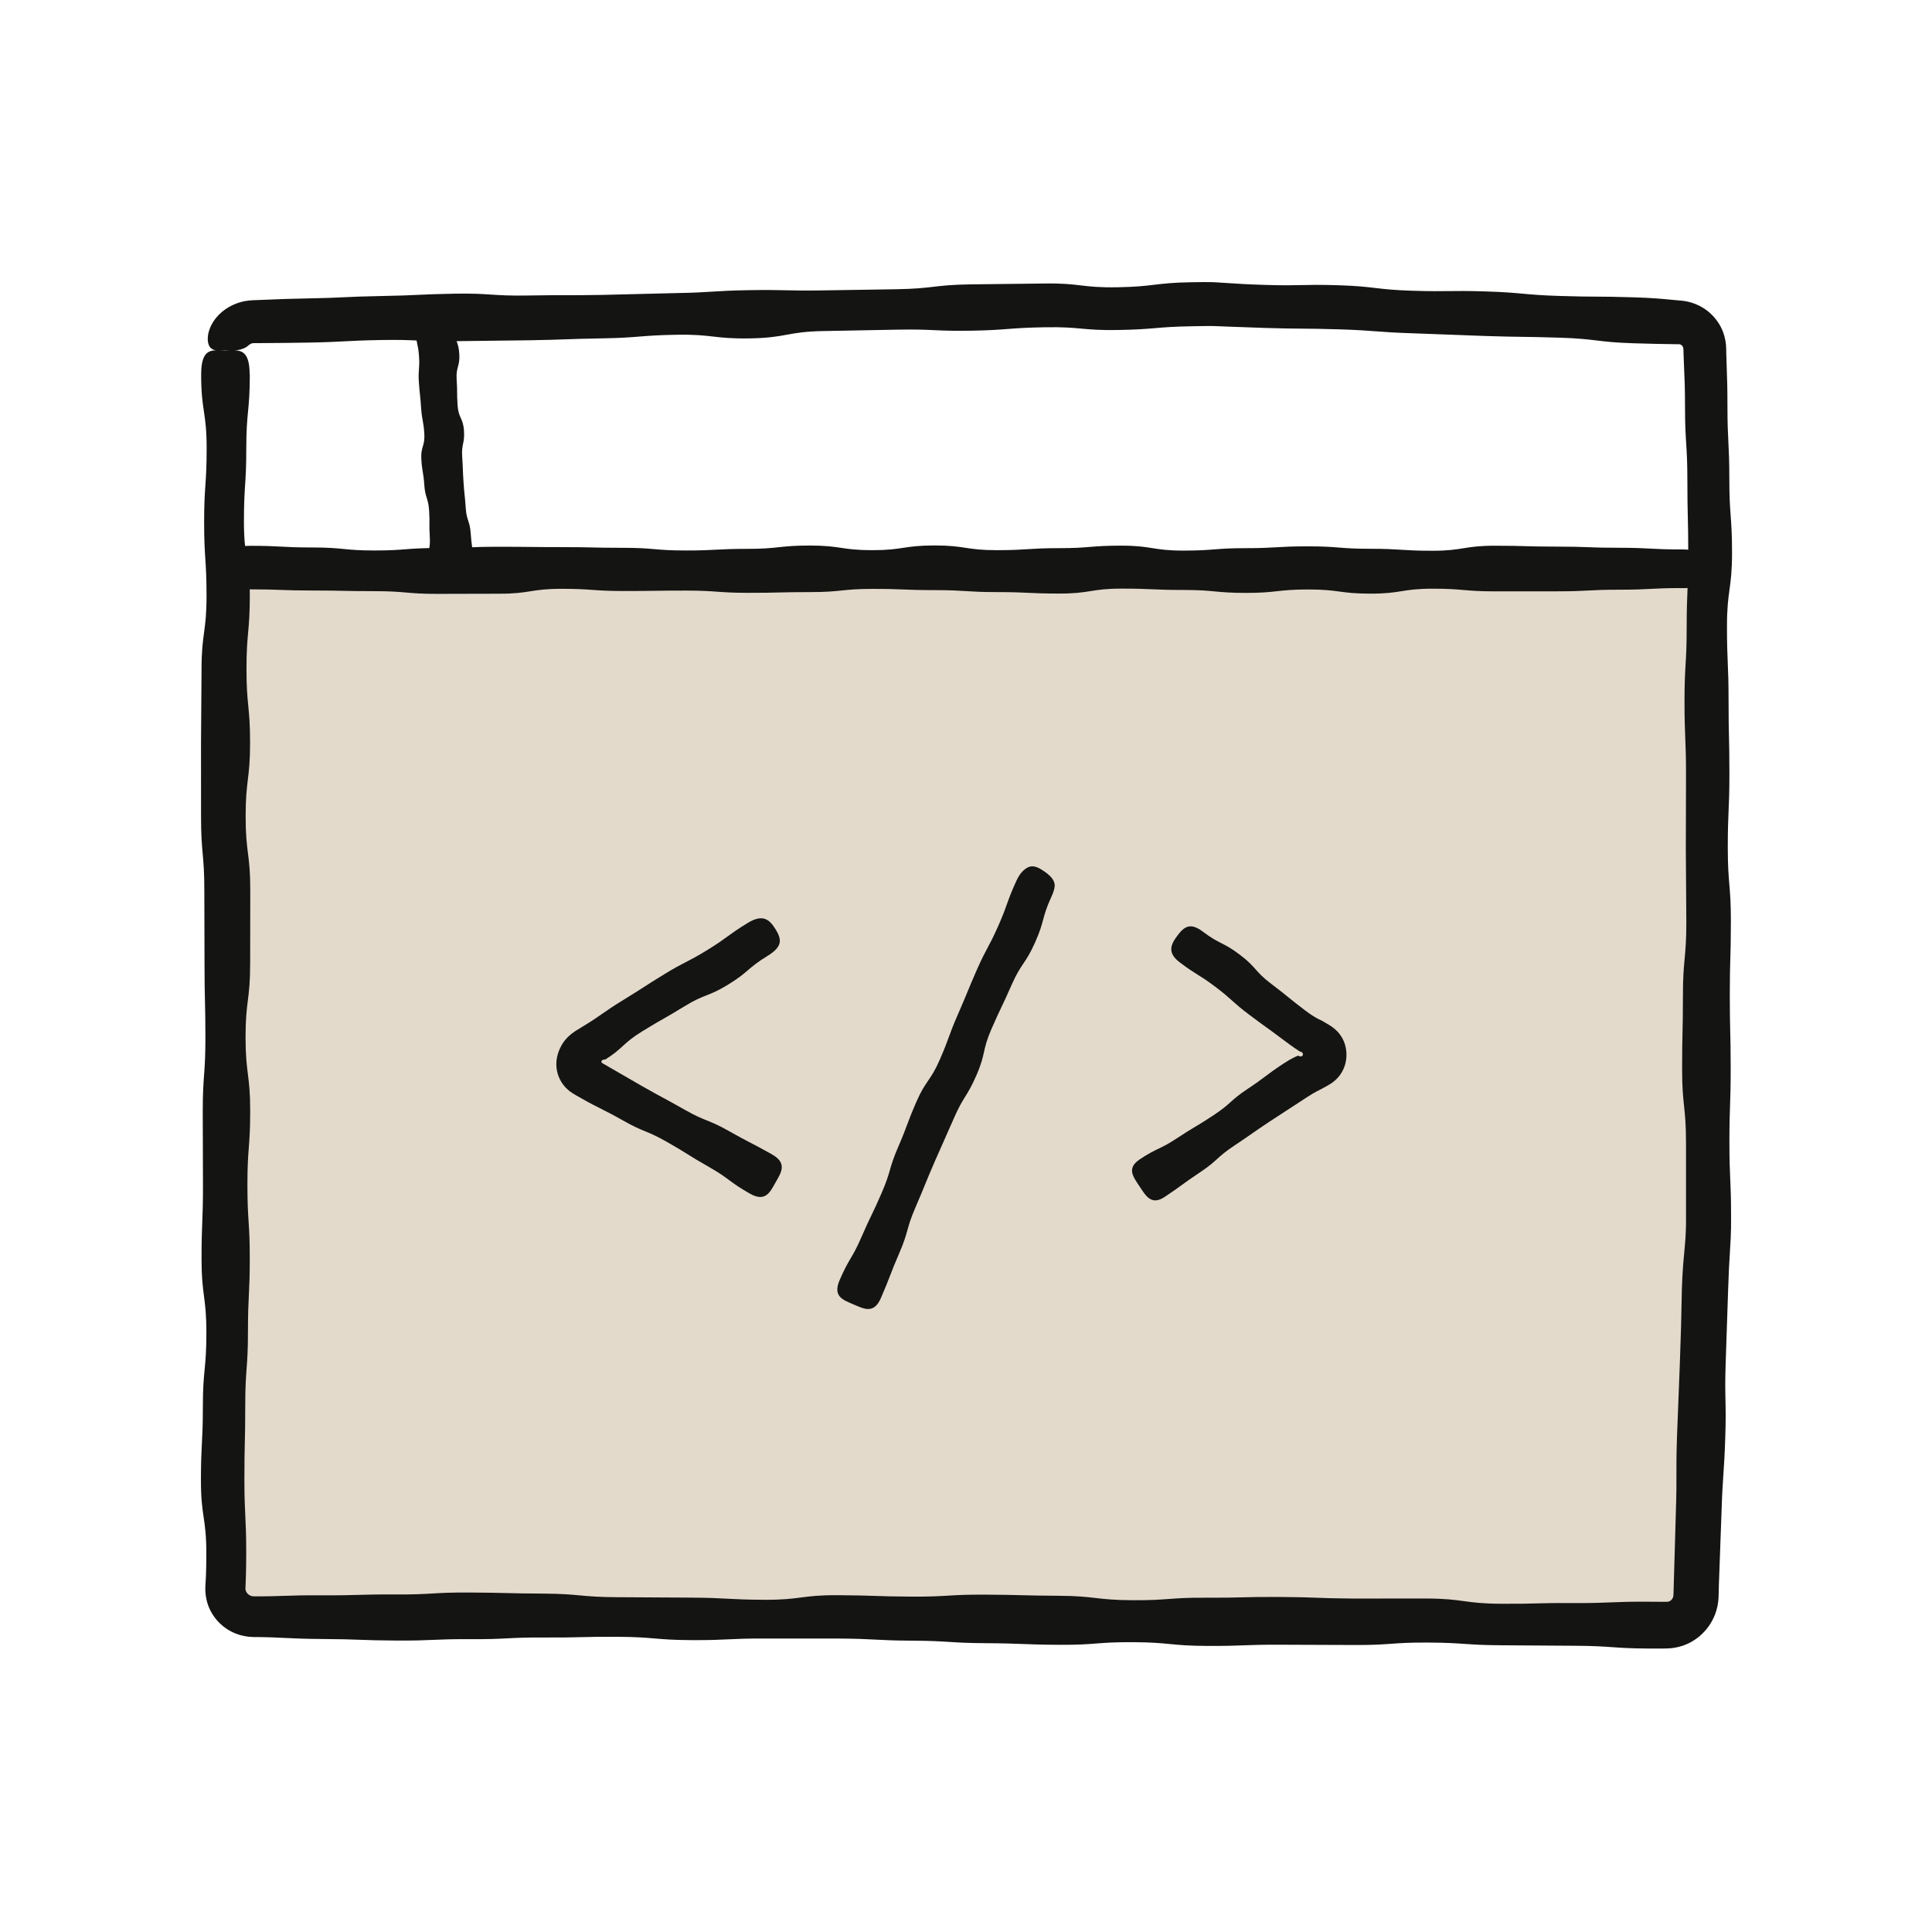
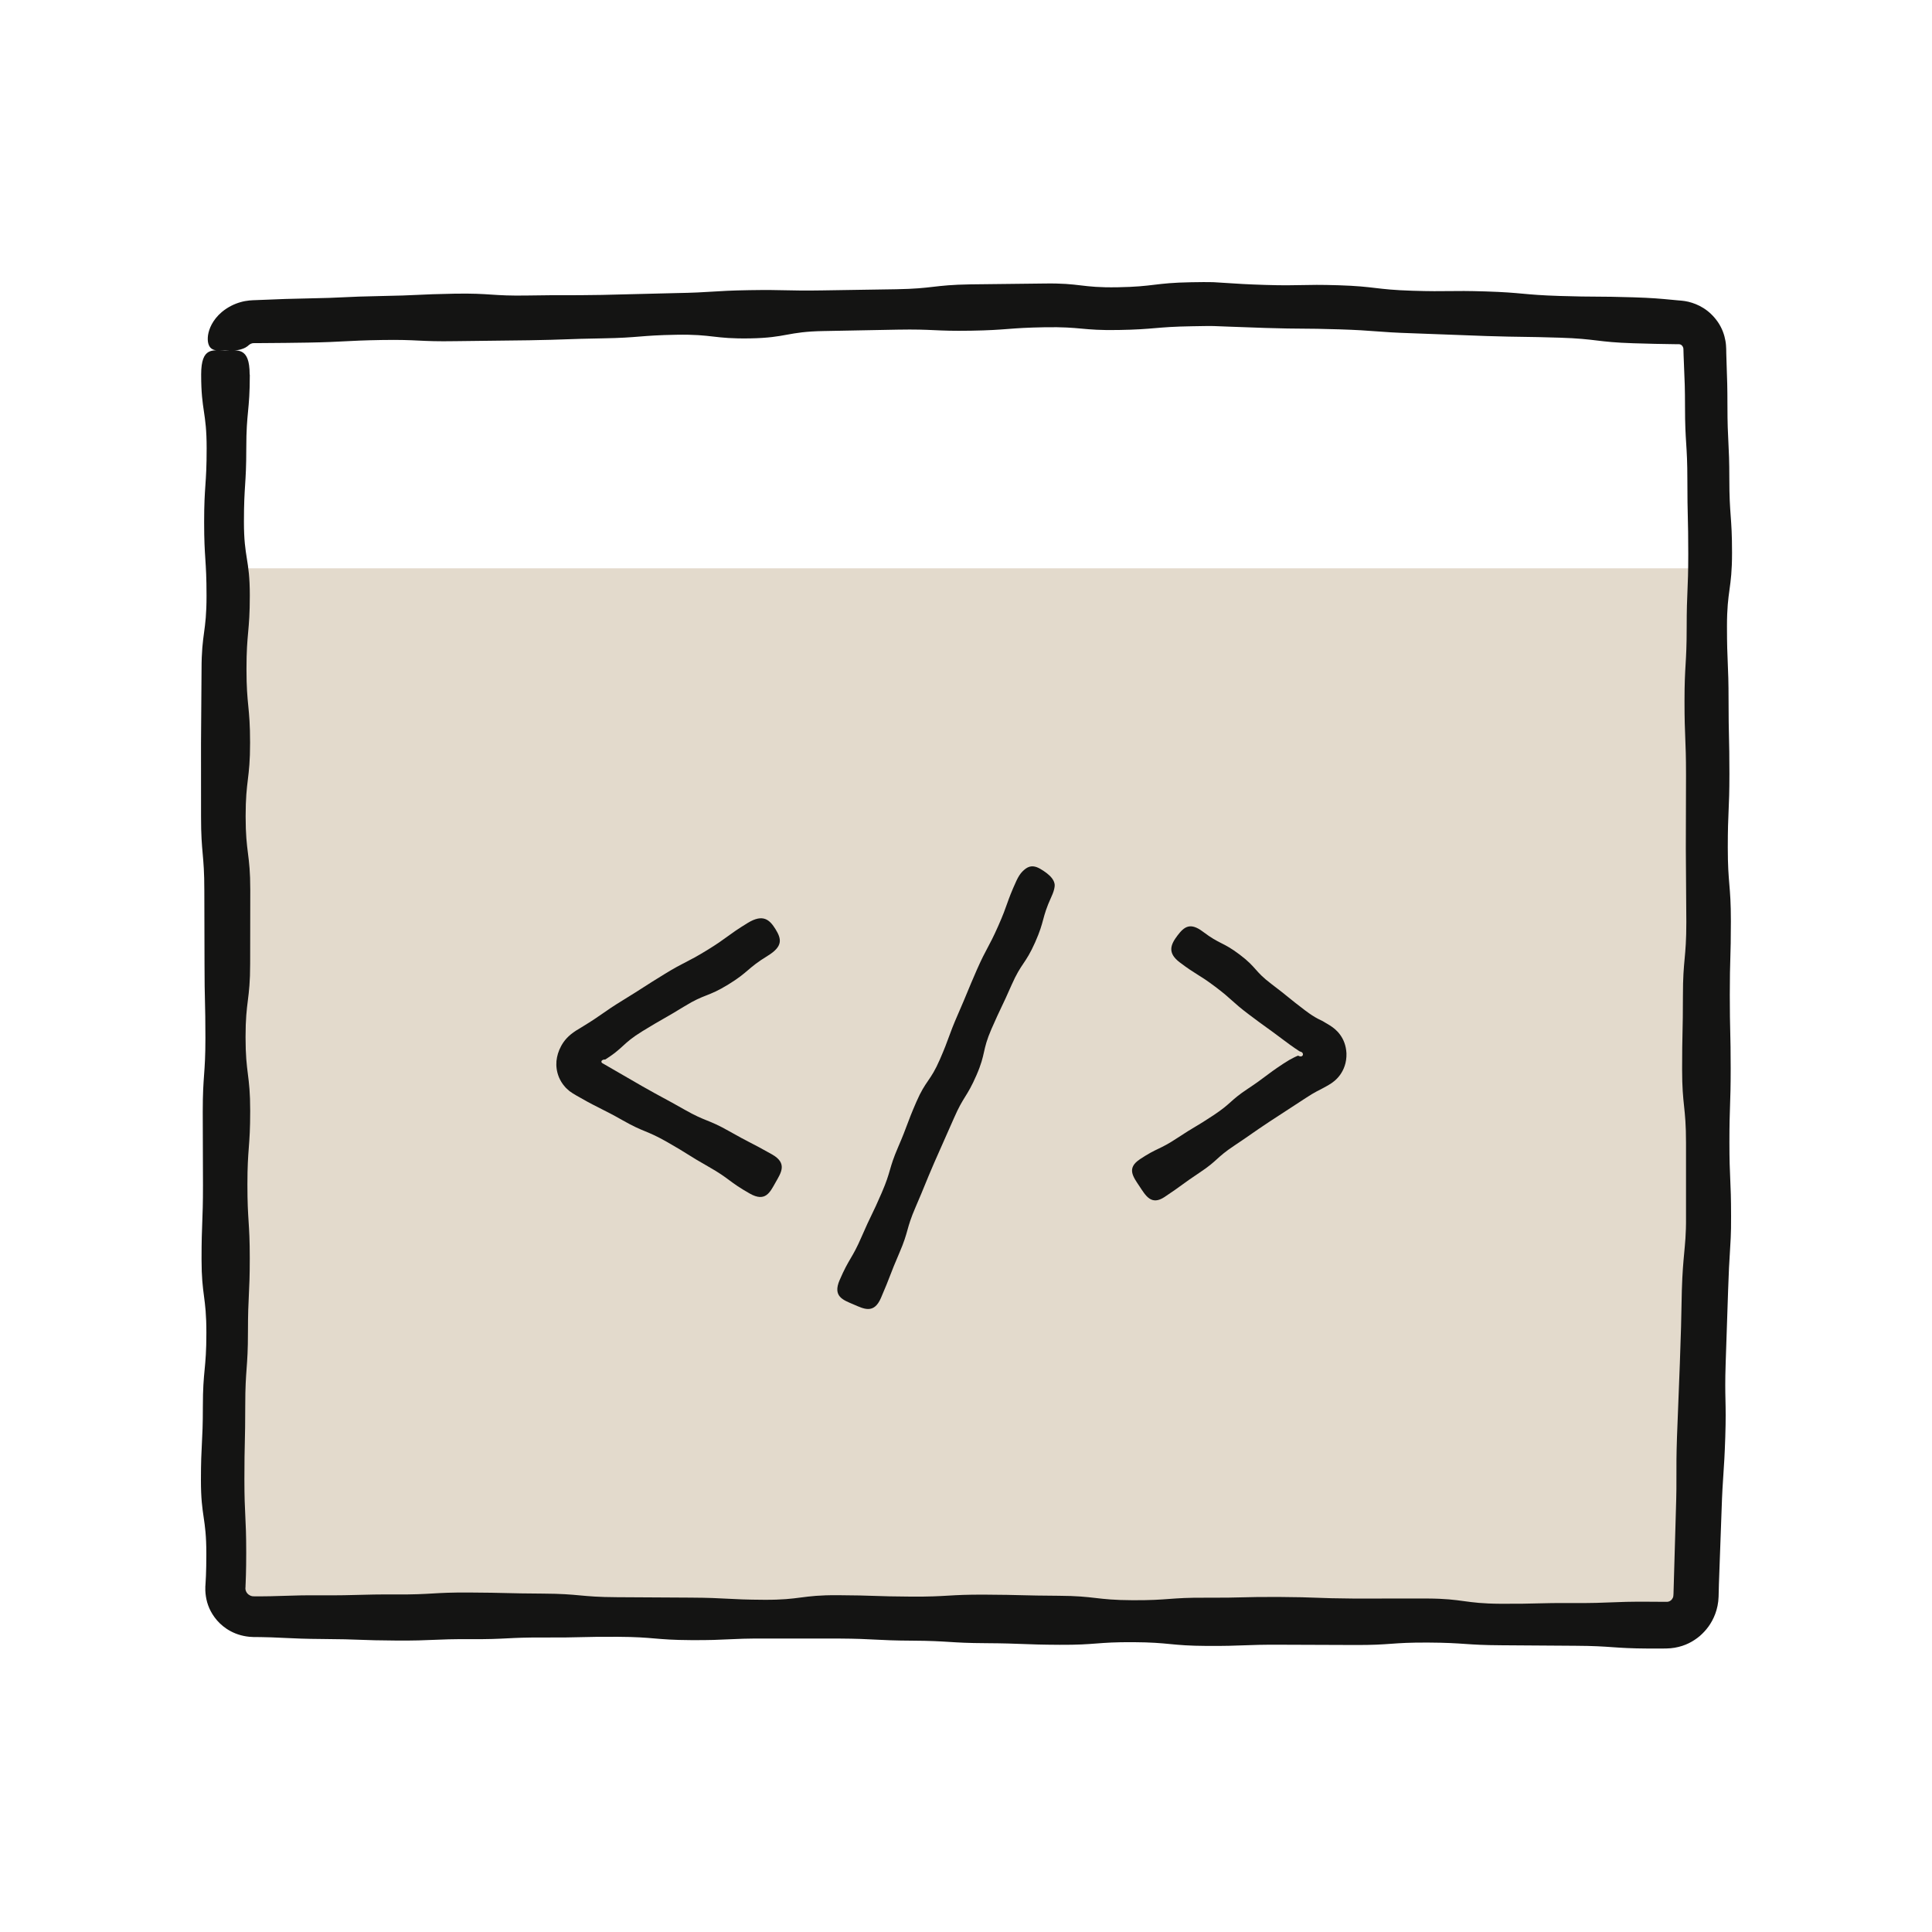
<svg xmlns="http://www.w3.org/2000/svg" width="500" height="500" viewBox="0 0 500 500" fill="none">
  <path d="M441.32 147.072H58.32V420.072H441.32V147.072Z" fill="#E3DACC" />
  <path d="M64.65 96.944C64.65 106.474 63.74 106.474 63.74 115.994C63.74 125.514 63.13 125.524 63.13 135.044C63.13 144.564 64.65 144.574 64.65 154.104C64.65 163.634 63.79 163.634 63.79 173.164C63.79 182.694 64.72 182.694 64.72 192.224C64.72 201.754 63.57 201.754 63.57 211.284C63.57 220.814 64.77 220.814 64.77 230.334C64.757 236.687 64.747 243.037 64.74 249.384C64.74 258.914 63.55 258.914 63.55 268.434C63.55 277.954 64.75 277.964 64.75 287.494C64.75 297.024 64.03 297.024 64.03 306.554C64.03 316.084 64.64 316.084 64.64 325.614C64.64 335.144 64.17 335.144 64.17 344.674C64.17 354.204 63.47 354.204 63.47 363.734C63.47 373.264 63.25 373.264 63.25 382.794C63.25 392.324 63.72 392.324 63.72 401.854C63.72 404.234 63.69 406.024 63.65 407.514C63.62 408.254 63.6 408.924 63.58 409.564C63.57 409.884 63.55 410.184 63.54 410.494V410.774C63.54 410.774 63.52 410.864 63.51 410.914C63.5 411.274 63.55 411.644 63.79 412.064C64.02 412.474 64.5 412.934 65.26 413.094C65.36 413.094 65.45 413.134 65.54 413.124H65.68C65.68 413.124 65.92 413.134 66.02 413.134C66.55 413.134 67.04 413.134 67.5 413.134C68.43 413.124 69.25 413.114 69.99 413.104C71.48 413.064 72.67 413.034 73.86 412.994C76.24 412.914 78.63 412.834 83.39 412.864C92.92 412.914 92.92 412.594 102.45 412.644C111.98 412.694 111.98 412.084 121.51 412.144C131.04 412.194 131.04 412.374 140.57 412.424C150.1 412.474 150.1 413.304 159.63 413.354C165.983 413.394 172.337 413.43 178.69 413.464C188.22 413.514 188.22 413.974 197.75 414.024C207.28 414.074 207.29 412.784 216.82 412.834C226.35 412.884 226.35 413.154 235.88 413.204C245.41 413.254 245.42 412.644 254.95 412.694C264.48 412.744 264.48 412.934 274.01 412.984C283.54 413.034 283.53 414.084 293.06 414.134C302.59 414.184 302.6 413.424 312.13 413.484C321.66 413.534 321.67 413.234 331.2 413.294C340.73 413.344 340.73 413.644 350.26 413.704C356.613 413.704 362.967 413.7 369.32 413.694C378.85 413.744 378.85 414.994 388.38 415.054C397.91 415.104 397.91 414.804 407.45 414.864C416.98 414.914 416.98 414.464 426.52 414.524C427.71 414.524 428.75 414.534 429.69 414.544C430.16 414.544 430.59 414.544 431.01 414.544H431.32C431.38 414.544 431.38 414.544 431.41 414.544C431.46 414.544 431.51 414.544 431.55 414.544C431.9 414.494 432.16 414.384 432.38 414.204C432.61 414.044 432.79 413.804 432.94 413.494C433.01 413.334 433.05 413.154 433.07 412.934V412.844C433.09 412.724 433.09 412.604 433.1 412.484C433.1 412.234 433.12 411.984 433.12 411.724C433.14 411.194 433.15 410.644 433.17 410.044L433.72 391.004C434.03 381.484 433.69 381.474 434 371.964C434.247 365.617 434.493 359.274 434.74 352.934C434.987 346.594 435.16 340.247 435.26 333.894C435.41 329.134 435.64 326.754 435.86 324.384C436.06 322.004 436.38 319.634 436.34 314.864C436.34 308.51 436.34 302.157 436.34 295.804C436.34 286.274 435.33 286.264 435.33 276.734C435.33 267.204 435.54 267.204 435.54 257.674C435.54 248.154 436.42 248.164 436.42 238.634C436.38 232.287 436.337 225.937 436.29 219.584C436.303 213.23 436.32 206.88 436.34 200.534C436.34 191.004 435.95 191.004 435.95 181.474C435.95 171.944 436.51 171.954 436.51 162.424C436.51 152.894 436.92 152.894 436.92 143.374C436.92 133.844 436.69 133.844 436.69 124.314C436.69 114.784 436.08 114.784 436.08 105.264C436.08 100.494 435.97 98.114 435.86 95.734C435.81 94.544 435.77 93.354 435.71 91.864C435.69 91.204 435.67 89.974 435.64 90.114C435.61 89.954 435.55 89.804 435.45 89.634C435.24 89.284 434.93 89.144 434.71 89.104C434.65 89.084 434.59 89.094 434.54 89.084C434.51 89.084 434.48 89.084 434.45 89.084C434.46 89.084 434.38 89.084 434.29 89.084H434.05C433.42 89.074 432.82 89.064 432.23 89.054C429.85 89.024 427.47 88.984 422.71 88.834C413.19 88.534 413.22 87.694 403.7 87.394C394.18 87.094 394.18 87.264 384.66 86.964C378.313 86.73 371.967 86.494 365.62 86.254C356.1 85.954 356.11 85.534 346.59 85.234C337.07 84.934 337.07 85.174 327.54 84.874C322.78 84.704 320.4 84.624 318.02 84.534C316.83 84.484 315.64 84.444 314.15 84.384C312.66 84.334 310.87 84.414 308.49 84.434C298.96 84.594 298.96 85.244 289.43 85.404C279.9 85.564 279.9 84.534 270.37 84.694C260.84 84.854 260.84 85.424 251.31 85.584C241.78 85.744 241.78 85.144 232.24 85.314C225.887 85.434 219.537 85.554 213.19 85.674C203.66 85.834 203.66 87.404 194.14 87.574C184.61 87.734 184.6 86.474 175.07 86.634C165.54 86.794 165.54 87.404 156.01 87.564C146.48 87.724 146.48 87.904 136.95 88.064C130.597 88.137 124.243 88.214 117.89 88.294C108.35 88.454 108.35 87.834 98.81 87.994C89.27 88.154 89.27 88.494 79.73 88.664C74.96 88.744 72.57 88.754 70.19 88.774C69 88.774 67.8 88.794 66.31 88.804C66.12 88.804 65.93 88.804 65.74 88.804C65.6 88.804 65.61 88.814 65.54 88.814C65.43 88.824 65.32 88.824 65.21 88.864C64.98 88.924 64.74 89.034 64.5 89.224C63.83 89.834 63.29 90.154 62.25 90.444C61.25 90.734 59.87 90.704 58.31 90.654C56.75 90.604 55.35 91.004 54.4 89.904C53.94 89.344 53.62 88.344 53.84 86.724C54.09 85.144 54.96 82.844 57.4 80.754C59 79.424 60.7 78.634 62.26 78.194C63.04 77.964 63.81 77.844 64.52 77.764C64.87 77.744 65.21 77.714 65.53 77.694C65.73 77.694 65.92 77.684 66.1 77.674C67.59 77.614 68.78 77.564 69.97 77.524C72.35 77.424 74.73 77.314 79.5 77.234C89.03 77.074 89.03 76.784 98.56 76.614C108.09 76.454 108.09 76.174 117.62 76.004C127.16 75.844 127.17 76.644 136.7 76.474C146.23 76.314 146.24 76.484 155.77 76.324C162.123 76.17 168.477 76.014 174.83 75.854C184.36 75.694 184.36 75.254 193.89 75.094C203.42 74.934 203.42 75.314 212.95 75.154L232.01 74.854C241.54 74.694 241.54 73.754 251.08 73.594C257.44 73.52 263.797 73.447 270.15 73.374C279.69 73.214 279.68 74.504 289.22 74.344C298.75 74.184 298.76 73.204 308.29 73.044C310.67 73.014 312.46 72.974 313.95 73.024C315.44 73.114 316.63 73.194 317.82 73.264C320.2 73.424 322.59 73.584 327.35 73.734C336.88 74.034 336.89 73.524 346.43 73.824C355.97 74.124 355.95 74.944 365.49 75.244C375.03 75.544 375.04 75.124 384.57 75.424C394.11 75.724 394.1 76.294 403.63 76.594C413.16 76.894 413.17 76.644 422.71 76.944C427.48 77.094 429.86 77.314 432.24 77.544C432.83 77.594 433.43 77.654 434.06 77.714C434.43 77.744 434.82 77.784 435.22 77.814C435.79 77.864 436.37 77.964 436.98 78.104C439.37 78.694 442.3 80.054 444.58 83.334C445.7 84.974 446.27 86.664 446.54 88.194C446.68 88.934 446.72 89.734 446.74 90.324C446.74 90.734 446.76 91.134 446.76 91.504C446.81 92.994 446.84 94.184 446.88 95.374C446.97 97.754 447.06 100.144 447.06 104.904C447.06 114.444 447.55 114.444 447.55 123.974C447.55 133.504 448.25 133.514 448.25 143.054C448.25 152.594 446.94 152.584 446.94 162.114C446.94 171.644 447.35 171.654 447.35 181.184C447.35 190.714 447.57 190.724 447.57 200.254C447.57 209.784 447.15 209.784 447.15 219.324C447.15 228.864 447.95 228.864 447.95 238.404C447.95 247.934 447.67 247.934 447.67 257.474C447.67 267.014 447.9 267.014 447.9 276.544C447.9 286.074 447.57 286.074 447.57 295.614C447.57 305.154 448 305.154 448 314.694C448.04 319.464 447.82 321.844 447.69 324.224C447.54 326.604 447.39 328.994 447.24 333.754C447.027 340.114 446.813 346.47 446.6 352.824C446.29 362.364 446.81 362.374 446.5 371.914C446.19 381.454 445.85 381.444 445.54 390.974C445.313 397.334 445.083 403.69 444.85 410.044C444.82 411.234 444.79 412.284 444.77 413.214C444.72 414.894 444.38 416.374 443.91 417.654C442.95 420.214 441.53 421.974 439.89 423.414C438.21 424.804 436.2 425.944 433.44 426.424C432.75 426.554 432.03 426.604 431.26 426.624C430.84 426.624 430.4 426.634 429.93 426.644C429 426.644 427.96 426.644 426.76 426.644C417.23 426.594 417.23 425.974 407.7 425.924C401.347 425.884 394.99 425.84 388.63 425.794C379.1 425.744 379.1 425.144 369.57 425.094C360.04 425.044 360.03 425.774 350.5 425.724C344.147 425.697 337.79 425.674 331.43 425.654C321.9 425.604 321.89 426.014 312.36 425.964C302.82 425.914 302.83 425.054 293.29 424.994C283.76 424.944 283.76 425.724 274.23 425.674C264.7 425.624 264.71 425.314 255.18 425.254C245.65 425.204 245.65 424.654 236.12 424.604C226.59 424.554 226.59 424.114 217.06 424.054C210.707 424.054 204.353 424.054 198 424.054C188.47 424.004 188.47 424.514 178.94 424.464C169.41 424.414 169.41 423.654 159.88 423.604C150.35 423.554 150.35 423.834 140.82 423.784C131.29 423.734 131.28 424.274 121.75 424.214C112.22 424.164 112.22 424.624 102.68 424.574C93.15 424.524 93.15 424.224 83.61 424.174C78.84 424.144 76.46 424.024 74.08 423.914C72.89 423.864 71.7 423.814 70.21 423.744C69.47 423.724 68.65 423.704 67.72 423.684C67.25 423.684 66.76 423.674 66.24 423.664C66.11 423.664 65.98 423.664 65.84 423.664H65.63L65.29 423.644C64.8 423.614 64.3 423.604 63.79 423.504C61.72 423.194 60 422.434 58.65 421.534C57.3 420.634 56.29 419.594 55.53 418.554C54 416.464 53.39 414.404 53.19 412.384C53.12 411.874 53.14 411.374 53.14 410.864C53.14 410.714 53.14 410.624 53.14 410.564L53.16 410.334C53.17 410.184 53.18 410.024 53.19 409.864C53.22 409.234 53.26 408.564 53.3 407.814C53.36 406.324 53.4 404.534 53.4 402.154C53.4 392.624 52 392.624 52 383.084C52 373.544 52.5 373.544 52.5 364.014C52.5 354.484 53.41 354.474 53.41 344.934C53.41 335.394 52.16 335.394 52.16 325.864C52.16 316.334 52.53 316.324 52.53 306.794C52.51 300.434 52.49 294.074 52.47 287.714C52.47 278.174 53.16 278.174 53.16 268.634C53.16 259.094 52.93 259.104 52.93 249.564C52.91 243.204 52.893 236.847 52.88 230.494C52.88 220.954 52.03 220.954 52.03 211.424C52.03 205.064 52.027 198.707 52.02 192.354C52.067 185.994 52.113 179.634 52.16 173.274C52.16 163.744 53.45 163.744 53.45 154.204C53.45 144.664 52.83 144.664 52.83 135.114C52.83 125.564 53.48 125.564 53.48 116.014C53.48 106.464 52.06 106.464 52.06 96.914C52.06 89.614 55.16 90.714 58.28 90.714C61.4 90.714 64.61 89.614 64.61 96.914L64.65 96.944Z" fill="#141413" />
-   <path d="M435.182 152.194C427.133 152.194 427.133 152.614 419.083 152.614C411.033 152.614 411.033 153.034 402.993 153.034C394.953 153.034 394.942 153.044 386.892 153.044C378.842 153.044 378.842 152.354 370.792 152.354C362.742 152.354 362.742 153.634 354.693 153.634C346.643 153.634 346.643 152.554 338.593 152.554C330.543 152.554 330.543 153.444 322.493 153.444C314.443 153.444 314.442 152.684 306.392 152.684C298.342 152.684 298.342 152.334 290.292 152.334C282.242 152.334 282.242 153.614 274.182 153.614C266.122 153.614 266.133 153.234 258.083 153.234C250.033 153.234 250.033 152.724 241.983 152.724C233.933 152.724 233.933 152.404 225.873 152.404C217.813 152.404 217.822 153.234 209.762 153.234C201.702 153.234 201.712 153.424 193.662 153.424C185.612 153.424 185.612 152.844 177.552 152.844C169.492 152.844 169.503 152.954 161.443 152.954C153.383 152.954 153.393 152.384 145.333 152.384C137.273 152.384 137.283 153.654 129.223 153.654C121.163 153.654 121.173 153.694 113.123 153.694C105.073 153.694 105.062 152.994 97.002 152.994C88.942 152.994 88.943 152.824 80.873 152.824C72.803 152.824 72.813 152.524 64.743 152.524C58.523 152.524 58.312 150.494 58.312 147.374C58.312 144.254 58.523 141.254 64.743 141.254C72.793 141.254 72.793 141.684 80.843 141.684C88.892 141.684 88.892 142.464 96.933 142.464C104.972 142.464 104.982 141.834 113.032 141.834C121.082 141.834 121.082 141.504 129.132 141.504C137.182 141.504 137.183 141.594 145.233 141.594C153.283 141.594 153.283 141.774 161.333 141.774C169.383 141.774 169.382 142.464 177.432 142.464C185.482 142.464 185.482 142.044 193.532 142.044C201.582 142.044 201.582 141.184 209.632 141.184C217.682 141.184 217.683 142.384 225.743 142.384C233.803 142.384 233.793 141.164 241.843 141.164C249.893 141.164 249.893 142.384 257.943 142.384C265.993 142.384 265.992 141.864 274.052 141.864C282.112 141.864 282.102 141.214 290.162 141.214C298.222 141.214 298.212 142.494 306.262 142.494C314.312 142.494 314.313 141.864 322.373 141.864C330.433 141.864 330.423 141.394 338.483 141.394C346.543 141.394 346.533 142.024 354.593 142.024C362.653 142.024 362.643 142.534 370.703 142.534C378.763 142.534 378.753 141.234 386.802 141.234C394.852 141.234 394.862 141.464 402.912 141.464C410.962 141.464 410.972 141.764 419.042 141.764C427.112 141.764 427.102 142.194 435.172 142.194C441.392 142.194 441.812 144.264 441.812 147.384C441.812 150.504 441.392 152.214 435.172 152.214L435.182 152.194Z" fill="#141413" />
  <path d="M194.042 308.893C188.552 305.783 188.932 305.103 183.452 301.993C177.962 298.883 178.092 298.643 172.602 295.523C167.112 292.413 166.722 293.103 161.232 289.983C158.482 288.423 157.072 287.723 155.662 287.013C154.962 286.653 154.252 286.293 153.372 285.843C152.942 285.613 152.462 285.353 151.912 285.063C151.112 284.613 150.202 284.103 149.172 283.523C148.502 283.163 147.942 282.763 147.402 282.393C146.962 281.973 146.472 281.613 146.162 281.203C145.462 280.423 145.012 279.603 144.672 278.833C144.032 277.273 143.912 275.893 144.012 274.593C144.152 273.293 144.502 272.043 145.222 270.713C145.962 269.363 147.012 268.043 149.122 266.693C149.412 266.513 149.812 266.273 150.232 266.023C151.072 265.503 151.812 265.043 152.472 264.633C152.992 264.293 153.442 264.003 153.862 263.733C154.682 263.183 155.332 262.733 155.982 262.283C157.272 261.373 158.572 260.473 161.262 258.823C166.642 255.523 166.572 255.403 171.962 252.103C177.352 248.793 177.602 249.213 182.992 245.903C188.382 242.593 188.112 242.163 193.502 238.863C197.482 236.423 199.192 238.023 200.722 240.503C202.242 242.983 202.682 244.903 198.702 247.343C193.322 250.643 193.842 251.493 188.472 254.793C183.092 258.093 182.502 257.133 177.122 260.443C171.742 263.743 171.642 263.573 166.262 266.873C163.572 268.523 162.382 269.613 161.202 270.693C160.612 271.233 160.012 271.783 159.232 272.393C158.842 272.703 158.402 273.023 157.892 273.373C157.632 273.543 157.362 273.723 157.072 273.923C156.942 274.003 156.812 274.093 156.672 274.183H156.652C156.652 274.183 156.632 274.203 156.622 274.203C156.512 274.203 156.162 274.183 155.882 274.373C155.592 274.543 155.482 274.993 156.042 275.233C159.435 277.193 162.825 279.153 166.212 281.113C171.702 284.233 171.772 284.113 177.262 287.233C182.762 290.353 183.172 289.613 188.672 292.733C194.172 295.853 194.292 295.643 199.792 298.753C203.852 301.053 202.142 303.493 200.702 306.033C199.262 308.573 198.102 311.193 194.042 308.893Z" fill="#141413" />
-   <path d="M110.892 145.494C110.672 142.174 111.442 142.124 111.222 138.794C111.002 135.474 111.272 135.454 111.052 132.124C110.832 128.794 110.032 128.854 109.812 125.534C109.592 122.214 109.262 122.234 109.042 118.904C108.822 115.584 110.032 115.494 109.812 112.174C109.592 108.854 109.212 108.874 108.982 105.554C108.762 102.224 108.632 102.234 108.402 98.914C108.182 95.584 108.662 95.554 108.442 92.224C108.222 88.894 107.712 88.934 107.492 85.604C107.332 83.144 109.562 82.664 112.472 82.474C115.382 82.284 117.262 82.484 117.422 84.944C117.642 88.264 118.642 88.204 118.862 91.524C119.082 94.844 117.962 94.924 118.182 98.244C118.402 101.564 118.202 101.584 118.422 104.904C118.642 108.224 119.862 108.144 120.082 111.474C120.302 114.794 119.392 114.864 119.612 118.184C119.832 121.504 119.742 121.514 119.962 124.834C120.182 128.164 120.312 128.154 120.532 131.474C120.752 134.804 121.602 134.744 121.822 138.074C122.042 141.404 122.292 141.384 122.512 144.714C122.672 147.174 119.702 147.224 116.802 147.414C113.902 147.604 111.052 147.944 110.892 145.494Z" fill="#141413" />
  <path d="M217.291 331.304C219.771 325.544 220.481 325.854 222.971 320.094C225.461 314.334 225.711 314.444 228.191 308.684C230.681 302.924 229.951 302.614 232.441 296.854C234.931 291.094 234.631 290.964 237.131 285.214C239.631 279.454 240.741 279.944 243.241 274.184C245.741 268.434 245.391 268.284 247.901 262.534C250.411 256.784 250.301 256.724 252.811 250.974C255.351 245.224 255.781 245.414 258.331 239.664C260.891 233.904 260.411 233.714 263.051 227.934C263.551 226.864 264.071 226.074 264.611 225.534C264.861 225.294 265.201 224.964 265.521 224.754C265.841 224.534 266.151 224.394 266.461 224.304C267.691 223.964 268.831 224.564 270.041 225.364C271.251 226.174 272.171 226.984 272.641 227.914C272.761 228.144 272.841 228.384 272.901 228.634C272.951 228.884 272.991 229.104 272.931 229.494C272.841 230.224 272.571 231.074 272.091 232.104C269.521 237.744 270.431 238.164 267.891 243.874C265.351 249.584 264.341 249.144 261.811 254.874C259.301 260.614 259.111 260.534 256.601 266.274C254.101 272.024 255.211 272.504 252.711 278.254C250.211 284.004 249.371 283.634 246.871 289.394C245.184 293.214 243.494 297.034 241.801 300.854C239.311 306.614 239.431 306.664 236.941 312.424C234.451 318.184 235.231 318.524 232.741 324.284C230.251 330.044 230.481 330.144 227.991 335.904C226.161 340.164 223.541 338.724 220.871 337.574C218.191 336.424 215.461 335.554 217.291 331.294V331.304Z" fill="#141413" />
  <path d="M294.922 300.063C299.562 296.983 299.992 297.623 304.642 294.543C309.292 291.463 309.442 291.693 314.082 288.603C318.732 285.523 318.282 284.853 322.932 281.773C327.582 278.693 327.392 278.413 332.042 275.333C333.202 274.563 334.112 274.043 334.902 273.663C335.272 273.483 335.712 273.273 335.962 273.193C336.022 273.243 336.092 273.283 336.182 273.313C336.352 273.383 336.572 273.433 336.792 273.383C337.002 273.333 337.222 273.143 337.202 272.853C337.162 272.323 336.732 272.223 336.552 272.163L336.432 272.123L336.372 272.103C336.372 272.103 336.352 272.103 336.232 272.023C335.872 271.783 335.512 271.543 335.112 271.273C334.322 270.733 333.402 270.073 332.142 269.123C327.692 265.763 327.612 265.873 323.162 262.503C318.702 259.143 319.002 258.753 314.542 255.393C310.082 252.033 309.782 252.433 305.332 249.073C302.042 246.593 302.962 244.453 304.722 242.123C306.482 239.793 308.042 238.643 311.332 241.133C315.782 244.493 316.382 243.693 320.832 247.053C325.282 250.413 324.602 251.303 329.052 254.663C333.502 258.023 333.382 258.183 337.832 261.543C339.142 262.533 340.132 263.153 340.992 263.613C341.422 263.843 341.822 264.033 342.202 264.213L342.272 264.243L342.392 264.313L343.142 264.763C343.482 264.963 343.822 265.173 344.182 265.383C345.132 265.993 346.062 266.723 346.862 267.853C347.672 268.963 348.352 270.523 348.462 272.583C348.542 275.113 347.702 276.923 346.812 278.183C345.892 279.443 344.862 280.213 343.702 280.883C343.122 281.203 342.542 281.523 341.932 281.853C341.572 282.033 341.202 282.223 340.782 282.443C340.012 282.853 339.102 283.383 337.942 284.153C334.829 286.179 331.716 288.209 328.602 290.243C323.952 293.323 324.022 293.433 319.382 296.523C314.732 299.613 315.202 300.313 310.552 303.403C305.902 306.493 306.032 306.693 301.382 309.783C297.952 312.063 296.512 309.453 294.902 307.023C293.292 304.593 291.502 302.353 294.932 300.073L294.922 300.063Z" fill="#141413" />
</svg>